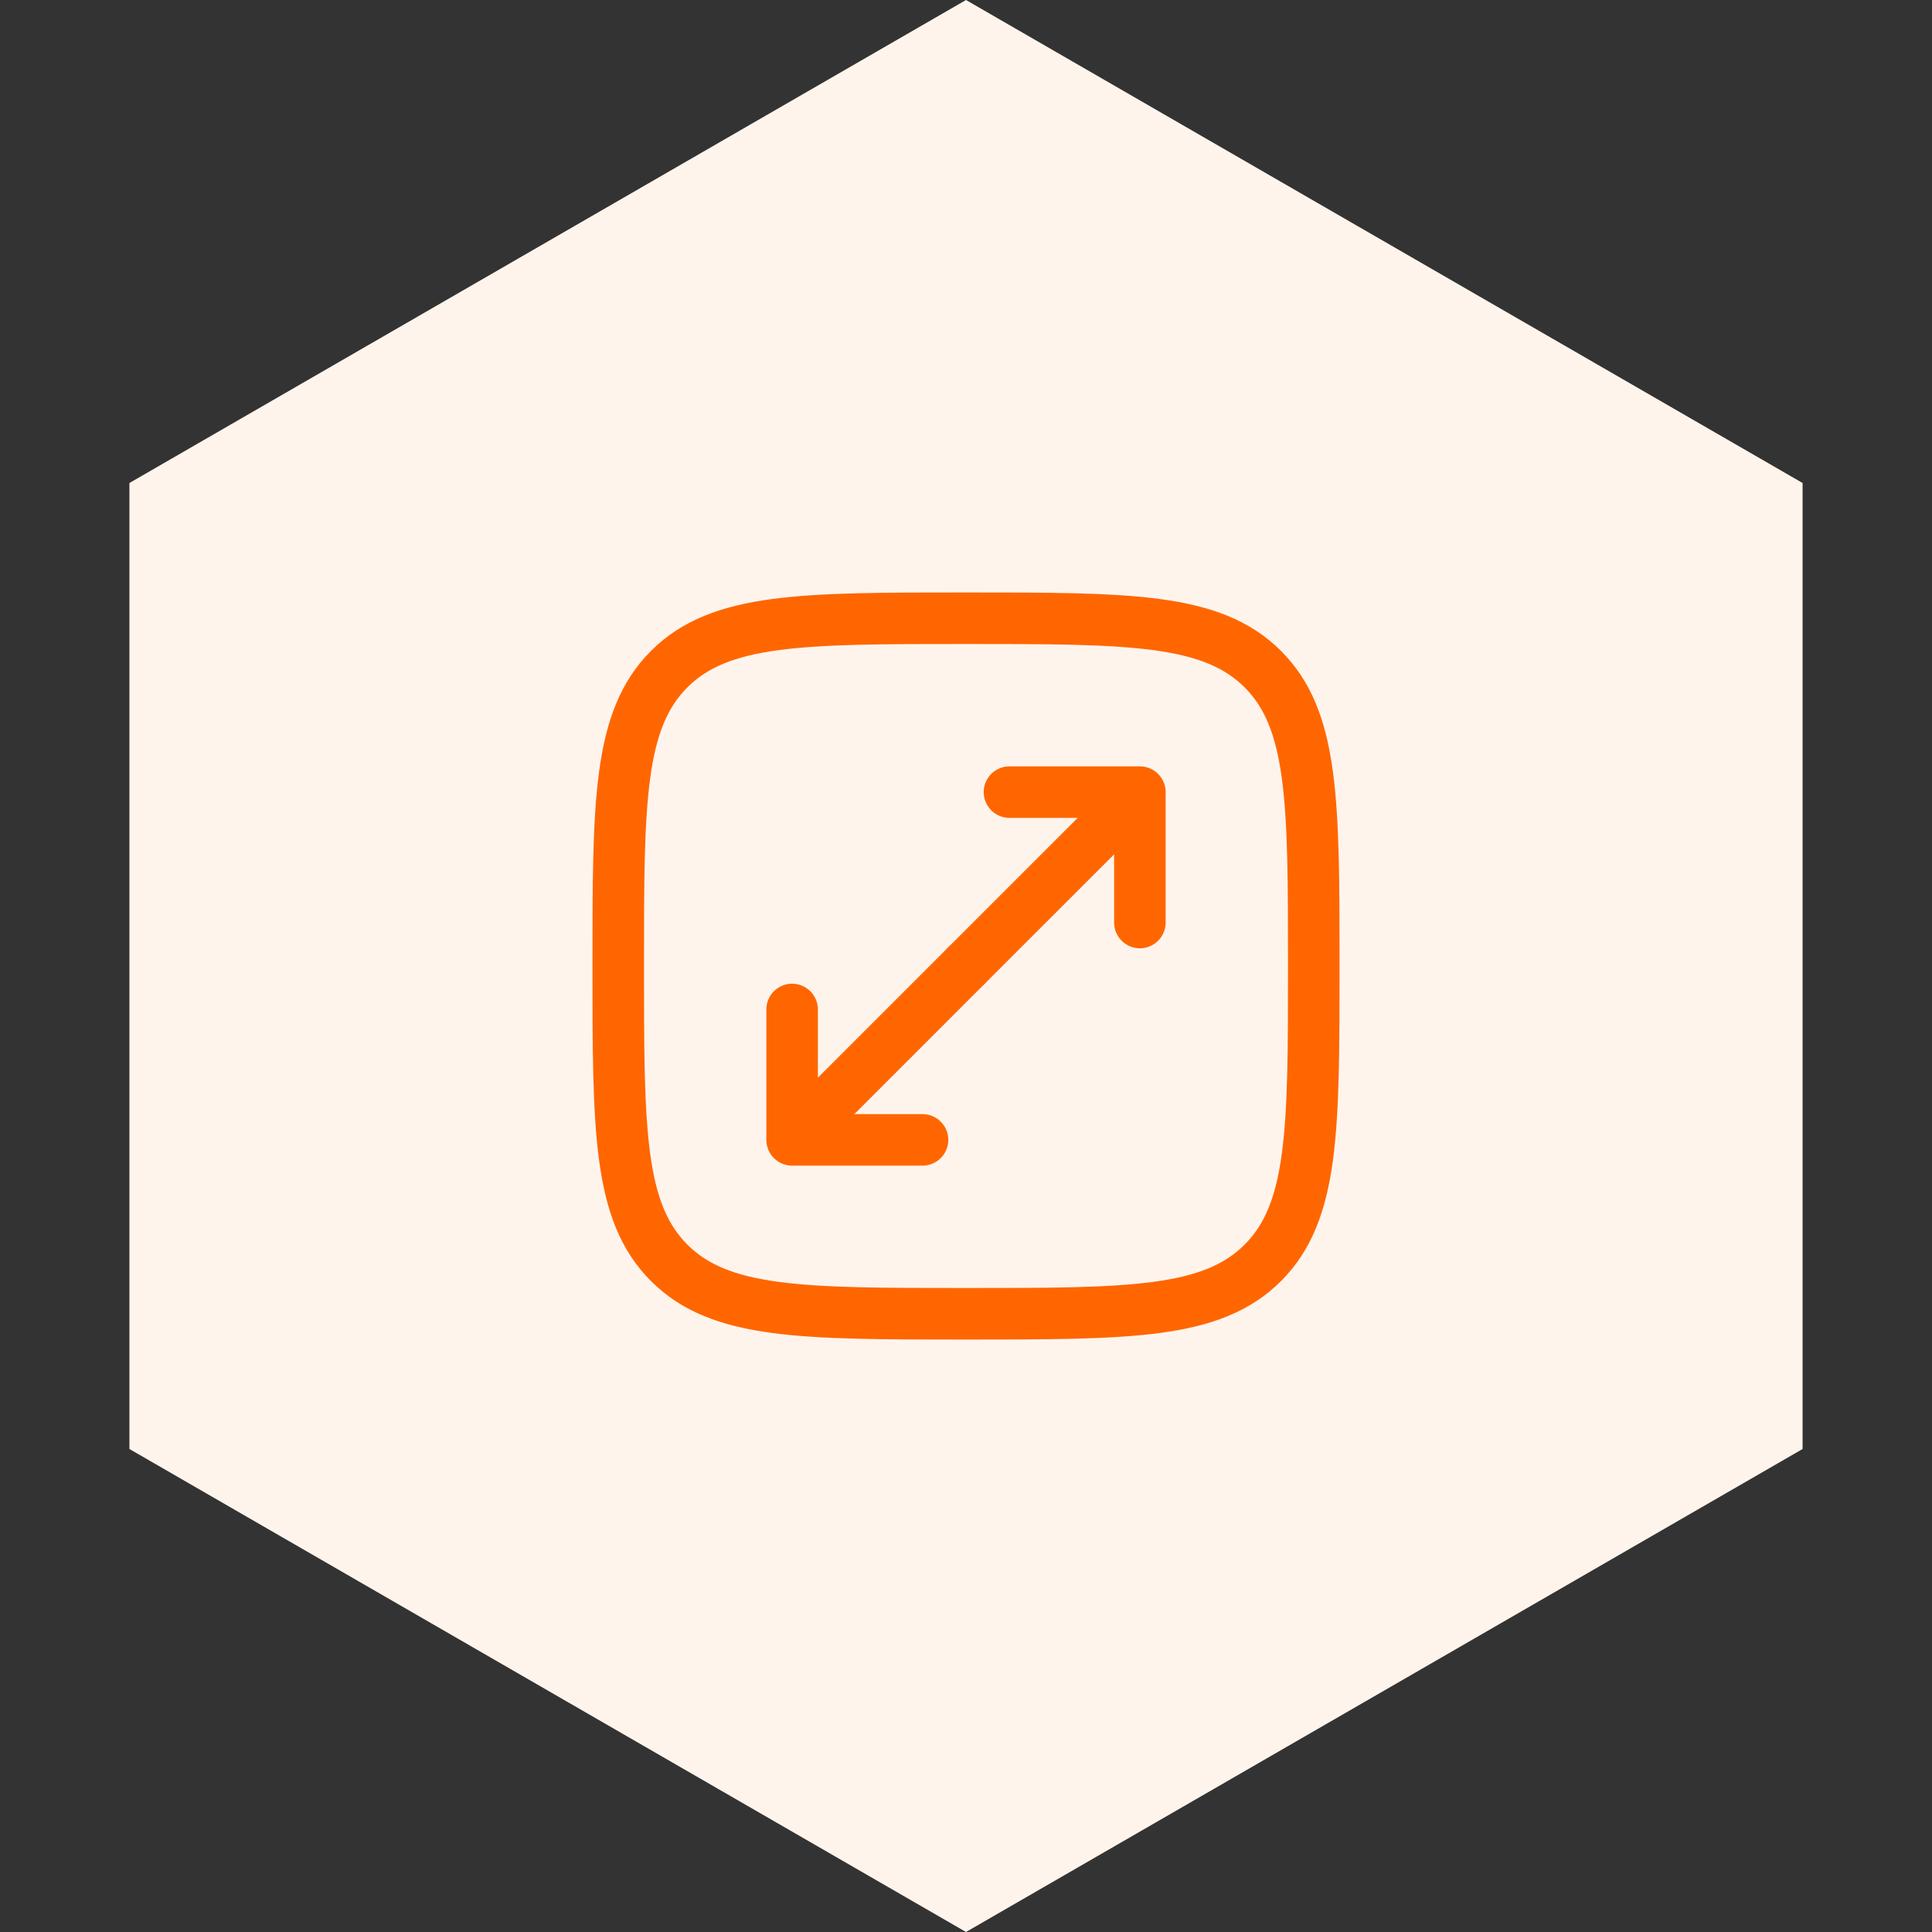
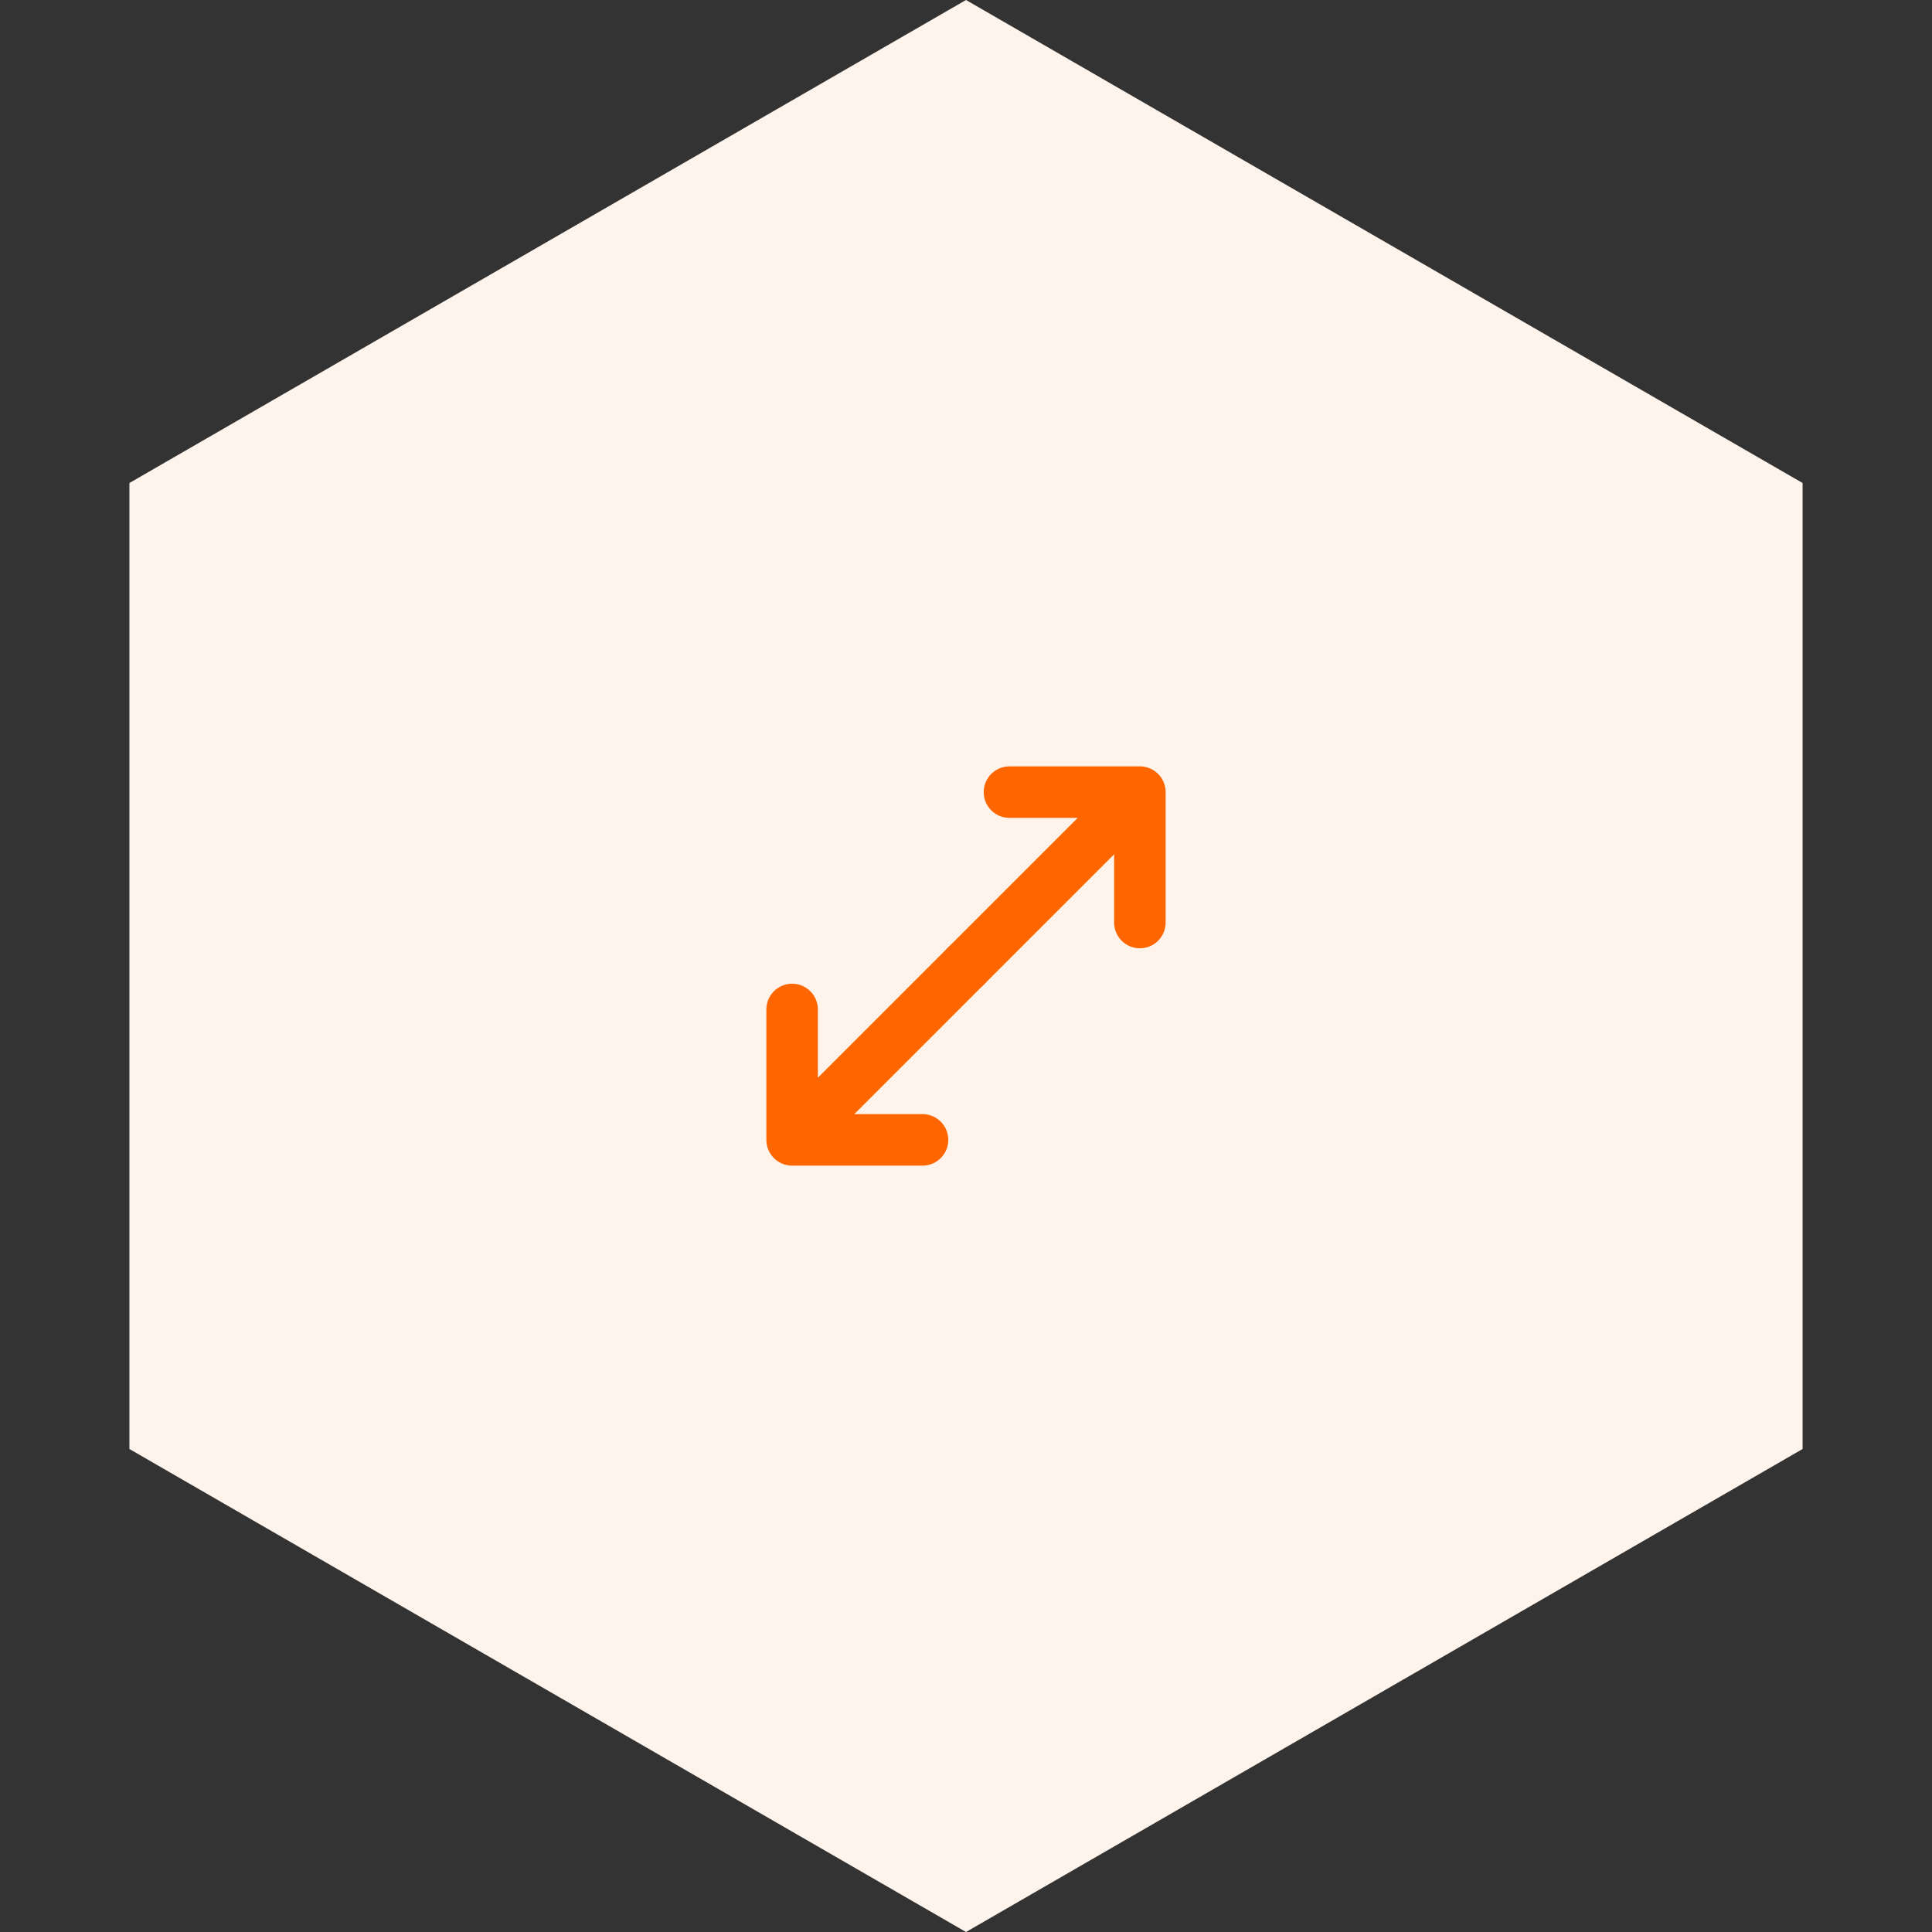
<svg xmlns="http://www.w3.org/2000/svg" width="150" height="150" viewBox="0 0 150 150" fill="none">
  <rect x="0" y="0" width="150" height="150" fill="#333333" stroke="none" />
  <path d="M75 0L139.952 37.5V112.5L75 150L10.048 112.5V37.5L75 0Z" fill="#FFF4EC" />
  <path d="M75 75L88.5 61.5M88.5 61.5H78.375M88.5 61.5V71.625" stroke="#FF6600" stroke-width="4" stroke-linecap="round" stroke-linejoin="round" />
  <path d="M75 75L61.5 88.5M61.5 88.5H71.625M61.5 88.5V78.375" stroke="#FF6600" stroke-width="4" stroke-linecap="round" stroke-linejoin="round" />
-   <path d="M48 75C48 62.272 48 55.908 51.954 51.954C55.908 48 62.272 48 75 48C87.728 48 94.092 48 98.046 51.954C102 55.908 102 62.272 102 75C102 87.728 102 94.092 98.046 98.046C94.092 102 87.728 102 75 102C62.272 102 55.908 102 51.954 98.046C48 94.092 48 87.728 48 75Z" stroke="#FF6600" stroke-width="4" />
</svg>